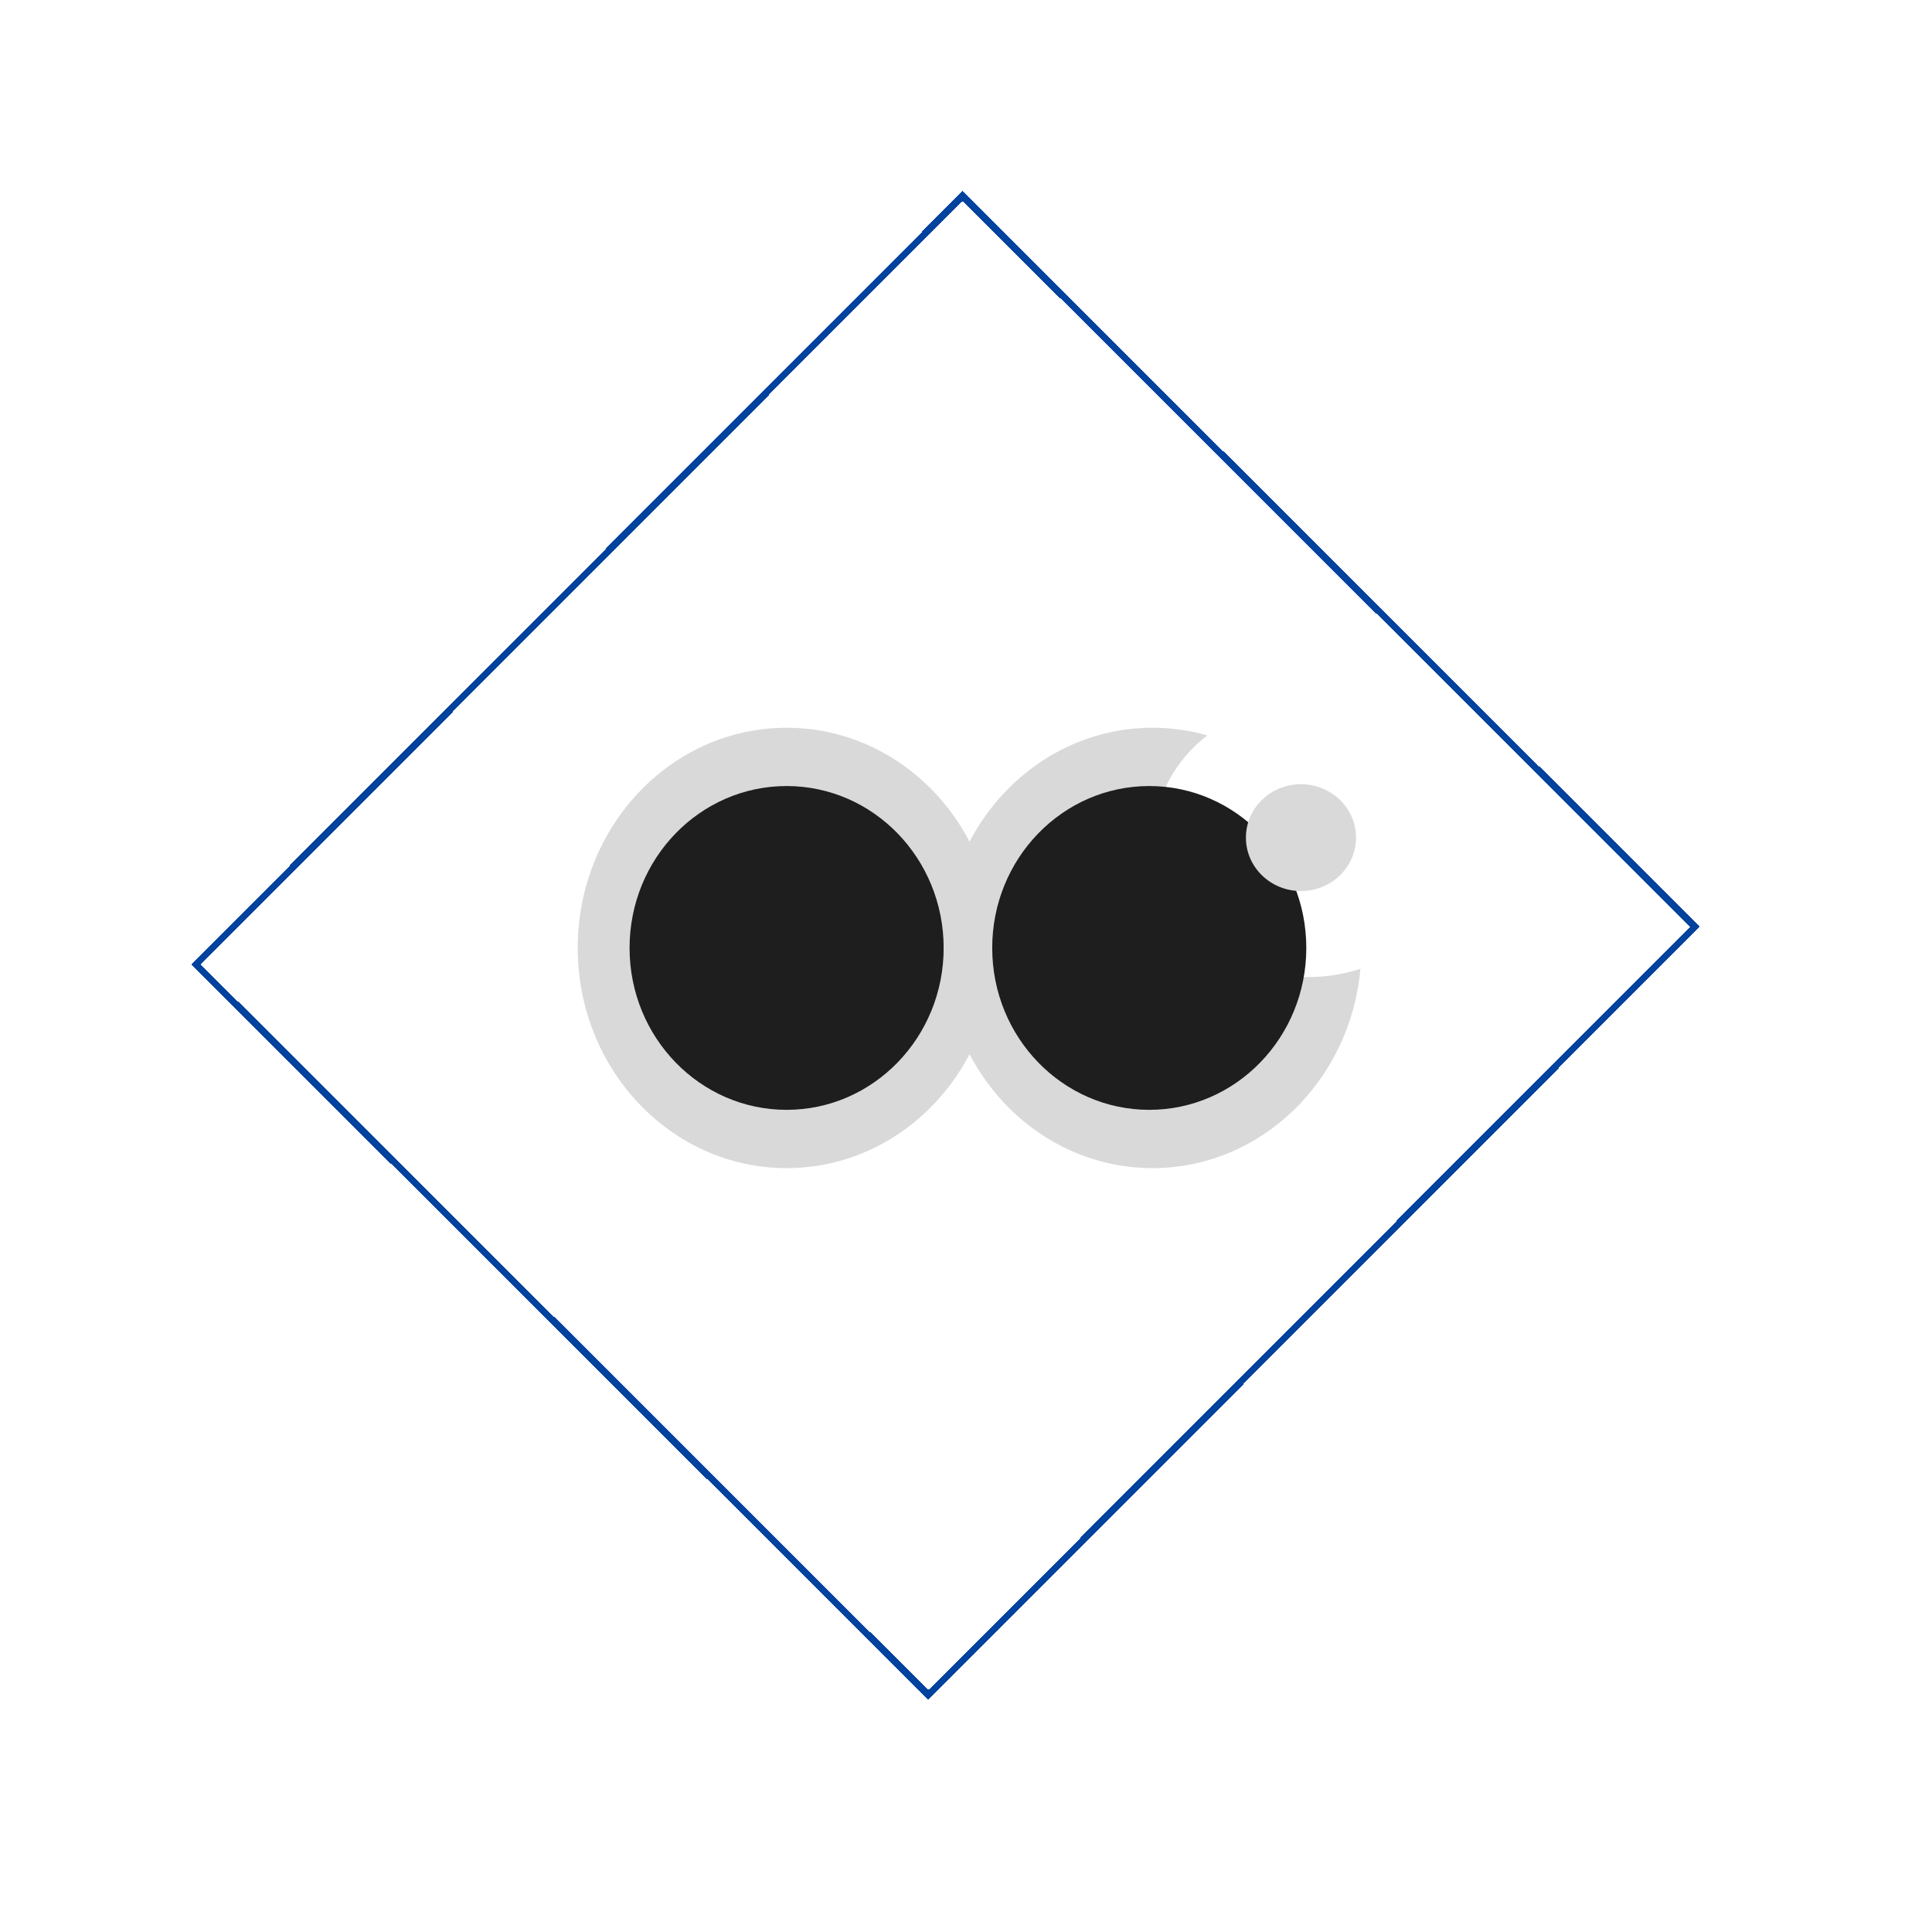
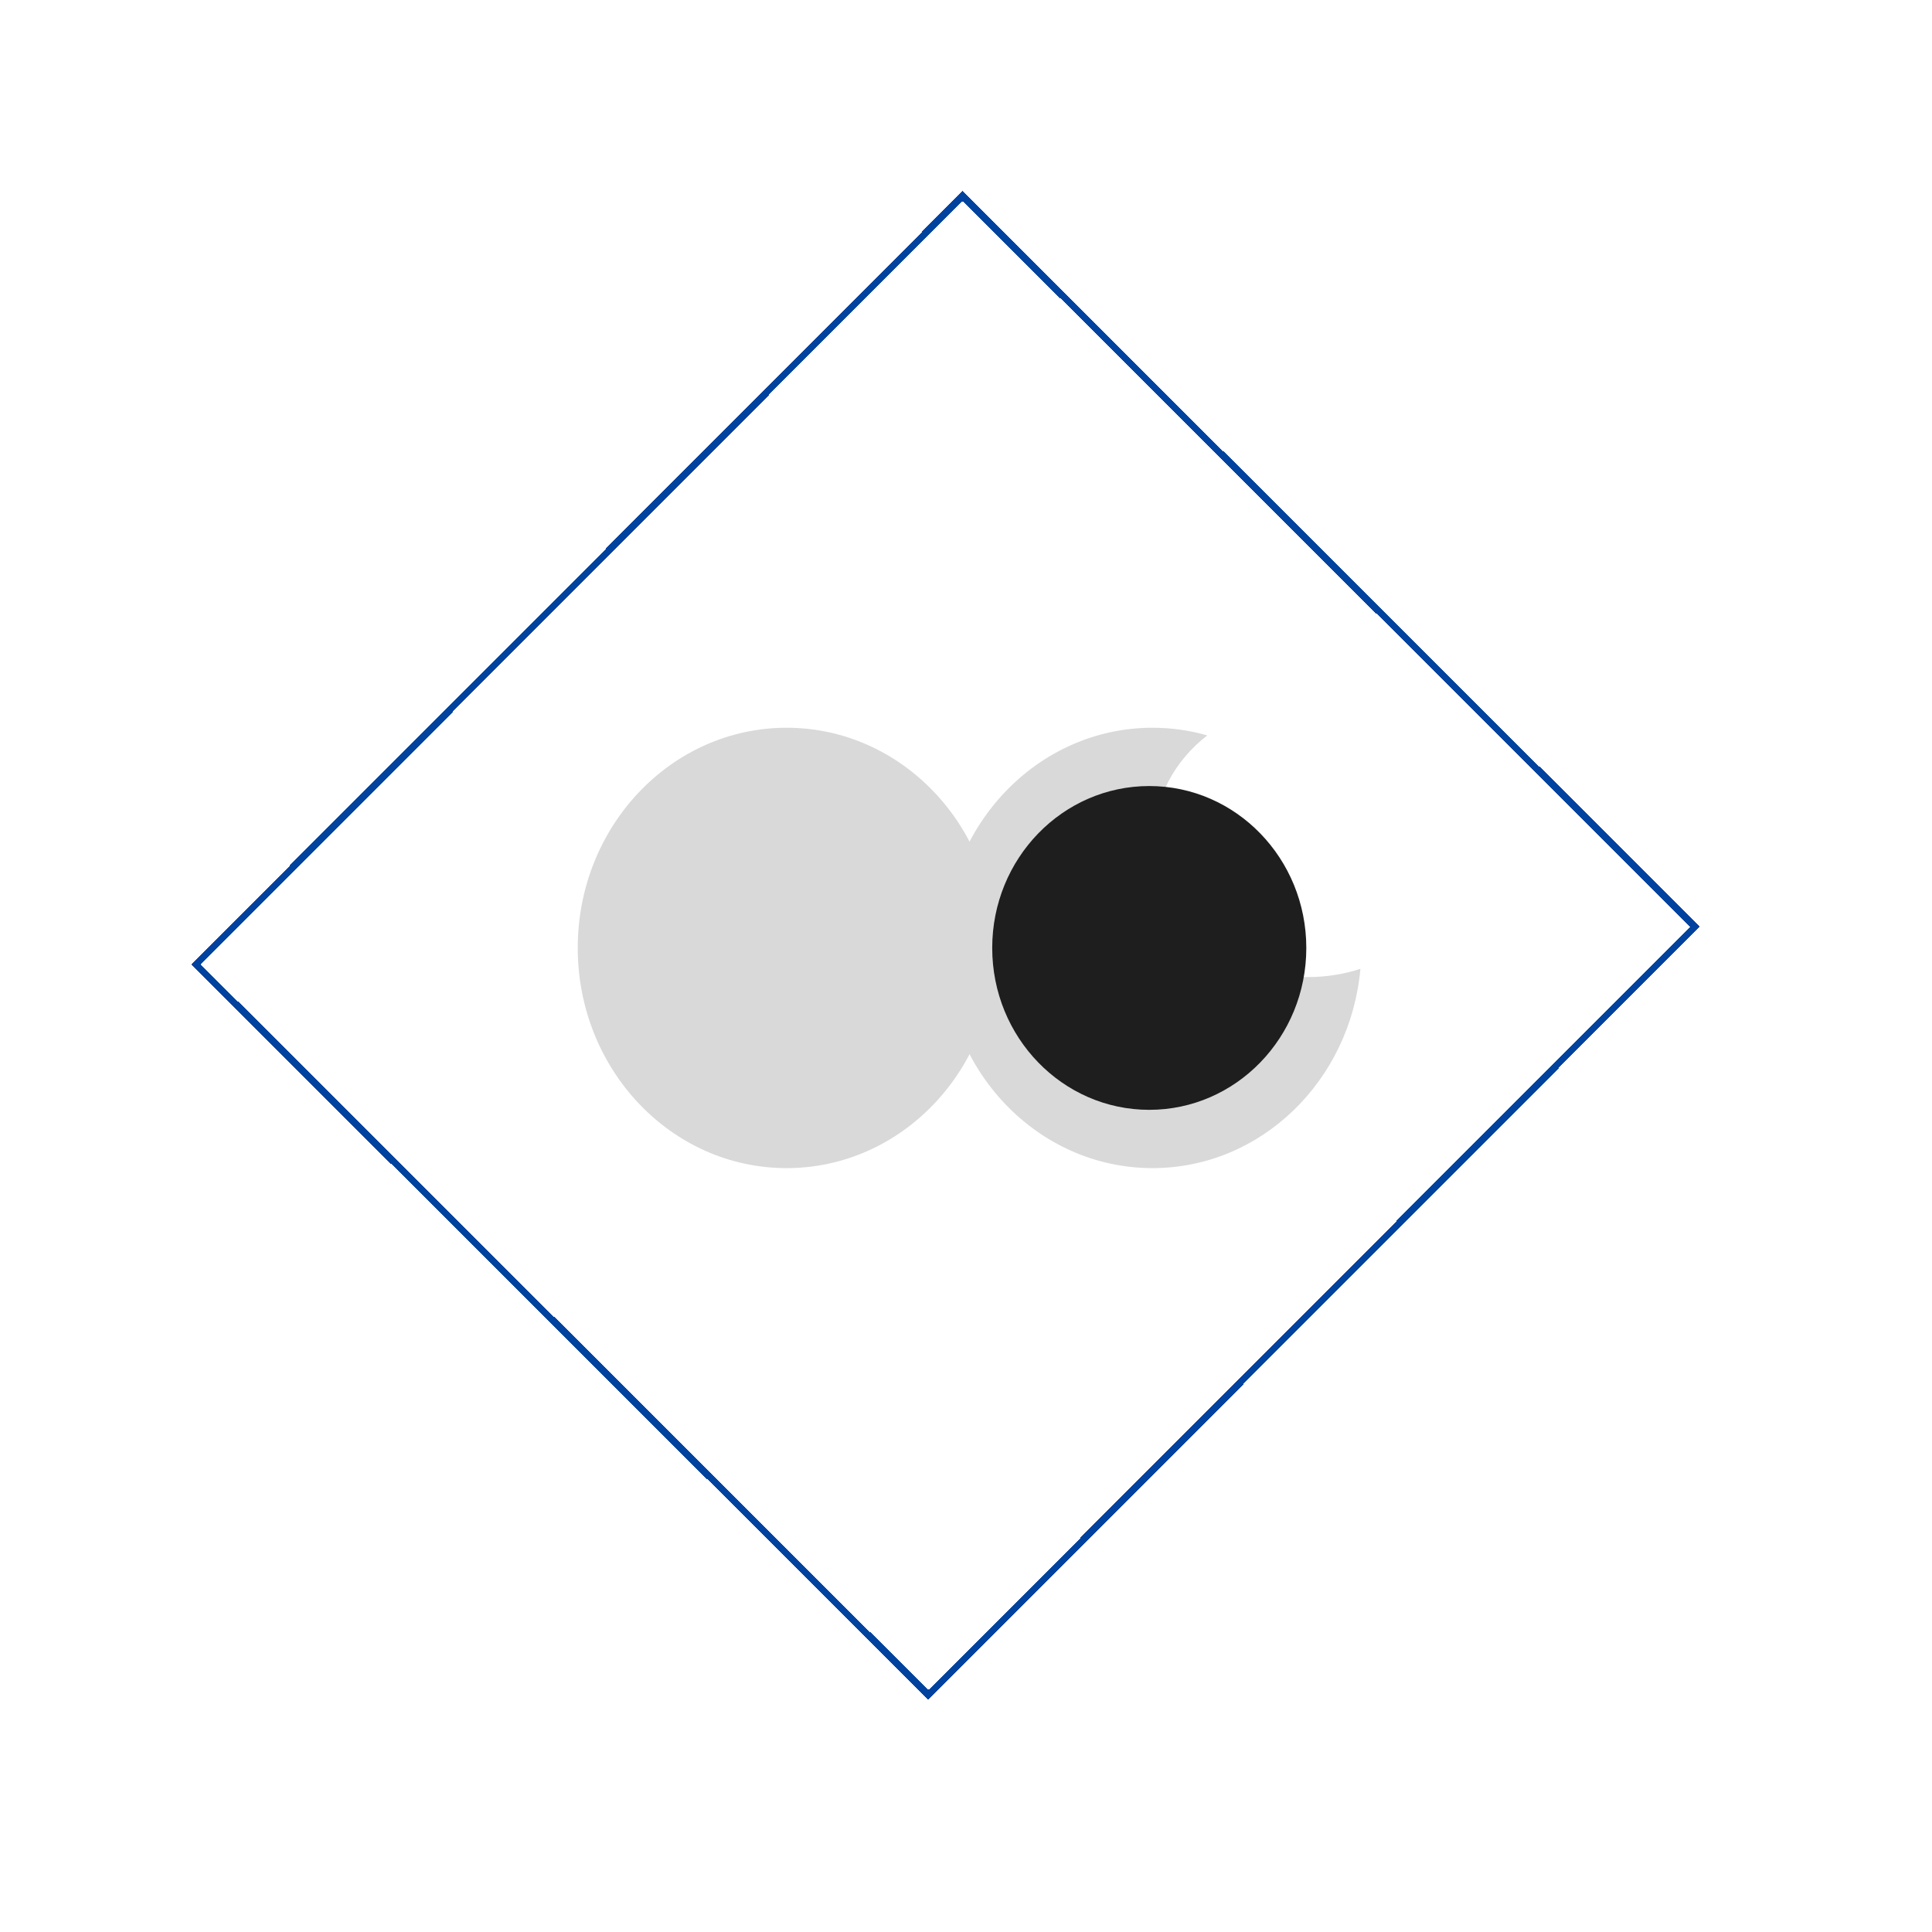
<svg xmlns="http://www.w3.org/2000/svg" width="283" height="283" viewBox="0 0 283 283" fill="none">
  <g clip-path="url(#clip0_76_5027)">
    <g filter="url(#filter0_d_76_5027)">
      <rect x="28.707" y="141.269" width="158.993" height="151.539" transform="rotate(-45.07 28.707 141.269)" stroke="#00439F" shape-rendering="crispEdges" />
    </g>
    <ellipse cx="115.222" cy="138.854" rx="30.593" ry="32.253" fill="#D9D9D9" />
-     <ellipse cx="115.223" cy="138.854" rx="23.004" ry="23.715" fill="#1E1E1E" />
    <path d="M168.819 106.601C171.595 106.601 174.284 106.992 176.84 107.723C172.072 111.419 169.057 116.876 169.057 122.964C169.057 134.097 179.143 143.122 191.586 143.122C194.286 143.122 196.875 142.696 199.273 141.917C197.81 158.293 184.735 171.106 168.819 171.106C151.923 171.106 138.227 156.666 138.227 138.854C138.227 121.041 151.923 106.601 168.819 106.601Z" fill="#D9D9D9" />
    <ellipse cx="168.344" cy="138.854" rx="23.004" ry="23.715" fill="#1E1E1E" />
-     <ellipse cx="190.565" cy="122.695" rx="8.063" ry="7.826" fill="#D9D9D9" />
  </g>
  <defs>
    <filter id="filter0_d_76_5027" x="12" y="12" width="252.987" height="252.999" filterUnits="userSpaceOnUse" color-interpolation-filters="sRGB">
      <feFlood flood-opacity="0" result="BackgroundImageFix" />
      <feColorMatrix in="SourceAlpha" type="matrix" values="0 0 0 0 0 0 0 0 0 0 0 0 0 0 0 0 0 0 127 0" result="hardAlpha" />
      <feMorphology radius="6" operator="dilate" in="SourceAlpha" result="effect1_dropShadow_76_5027" />
      <feOffset />
      <feGaussianBlur stdDeviation="5" />
      <feComposite in2="hardAlpha" operator="out" />
      <feColorMatrix type="matrix" values="0 0 0 0 0.078 0 0 0 0 0.435 0 0 0 0 0.957 0 0 0 1 0" />
      <feBlend mode="normal" in2="BackgroundImageFix" result="effect1_dropShadow_76_5027" />
      <feBlend mode="normal" in="SourceGraphic" in2="effect1_dropShadow_76_5027" result="shape" />
    </filter>
    <clipPath id="clip0_76_5027">
      <rect y="141.601" width="200" height="200" rx="7.97" transform="rotate(-45.073 0 141.601)" fill="white" />
    </clipPath>
  </defs>
</svg>